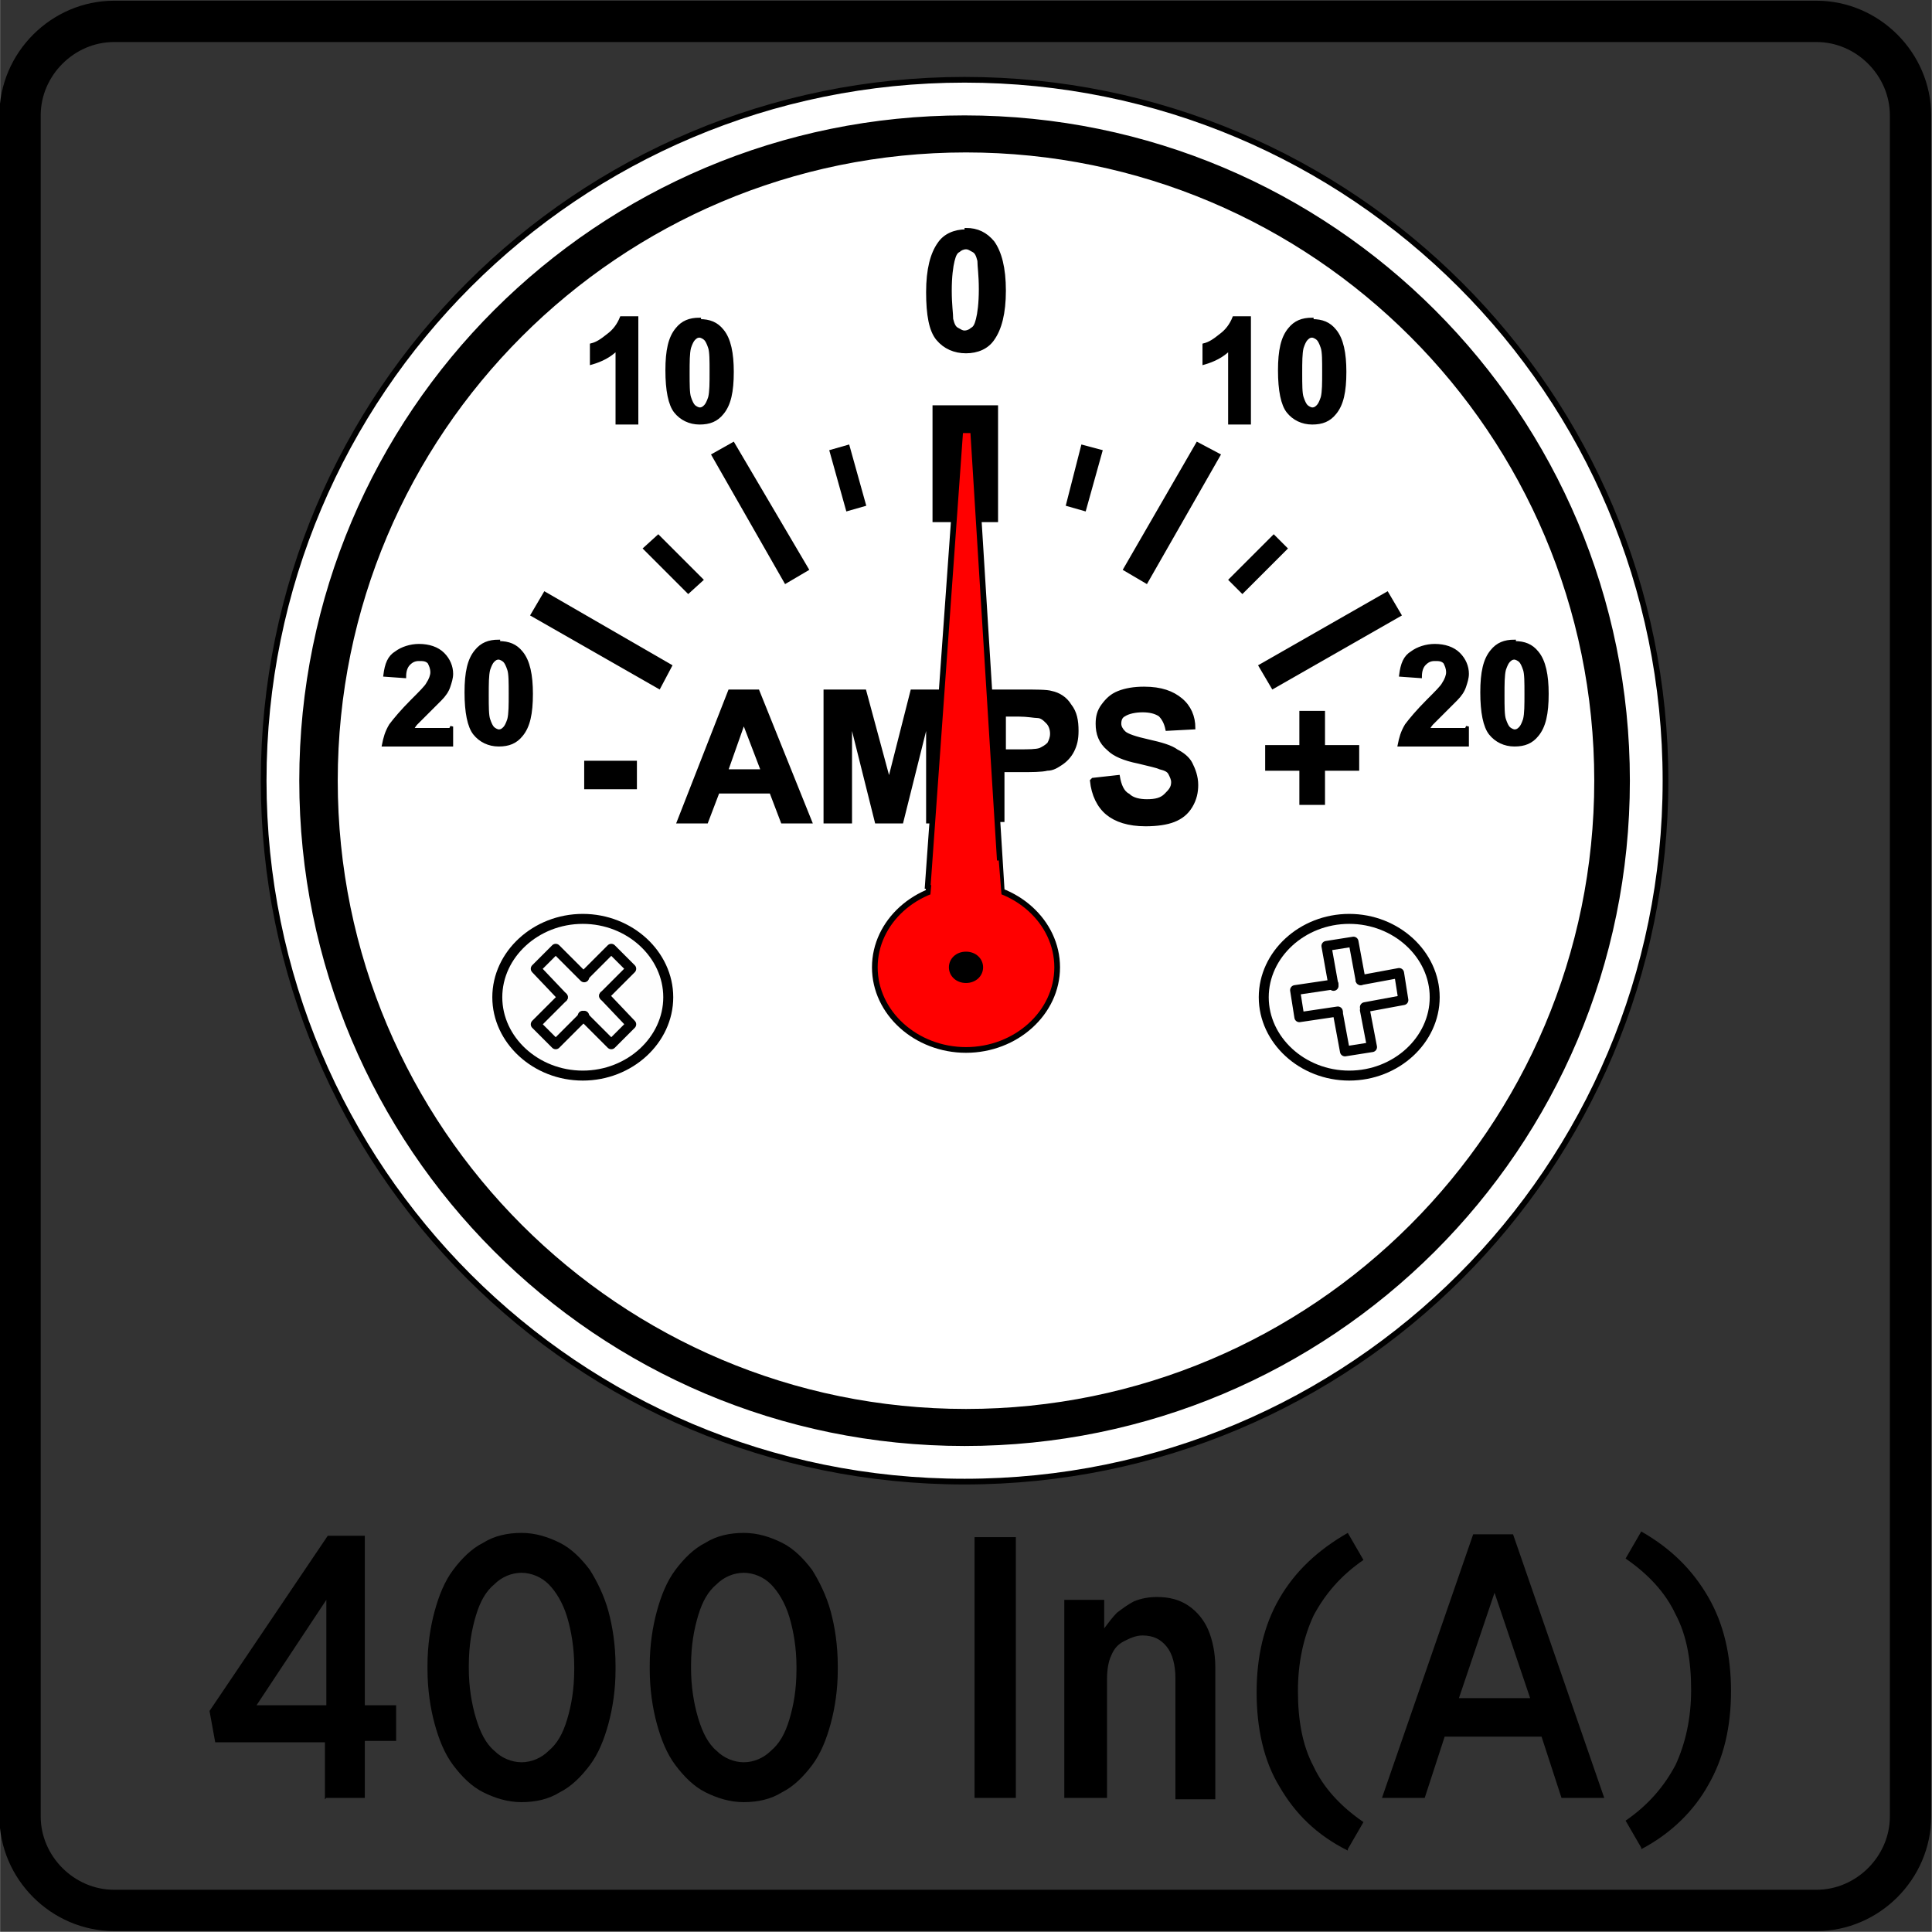
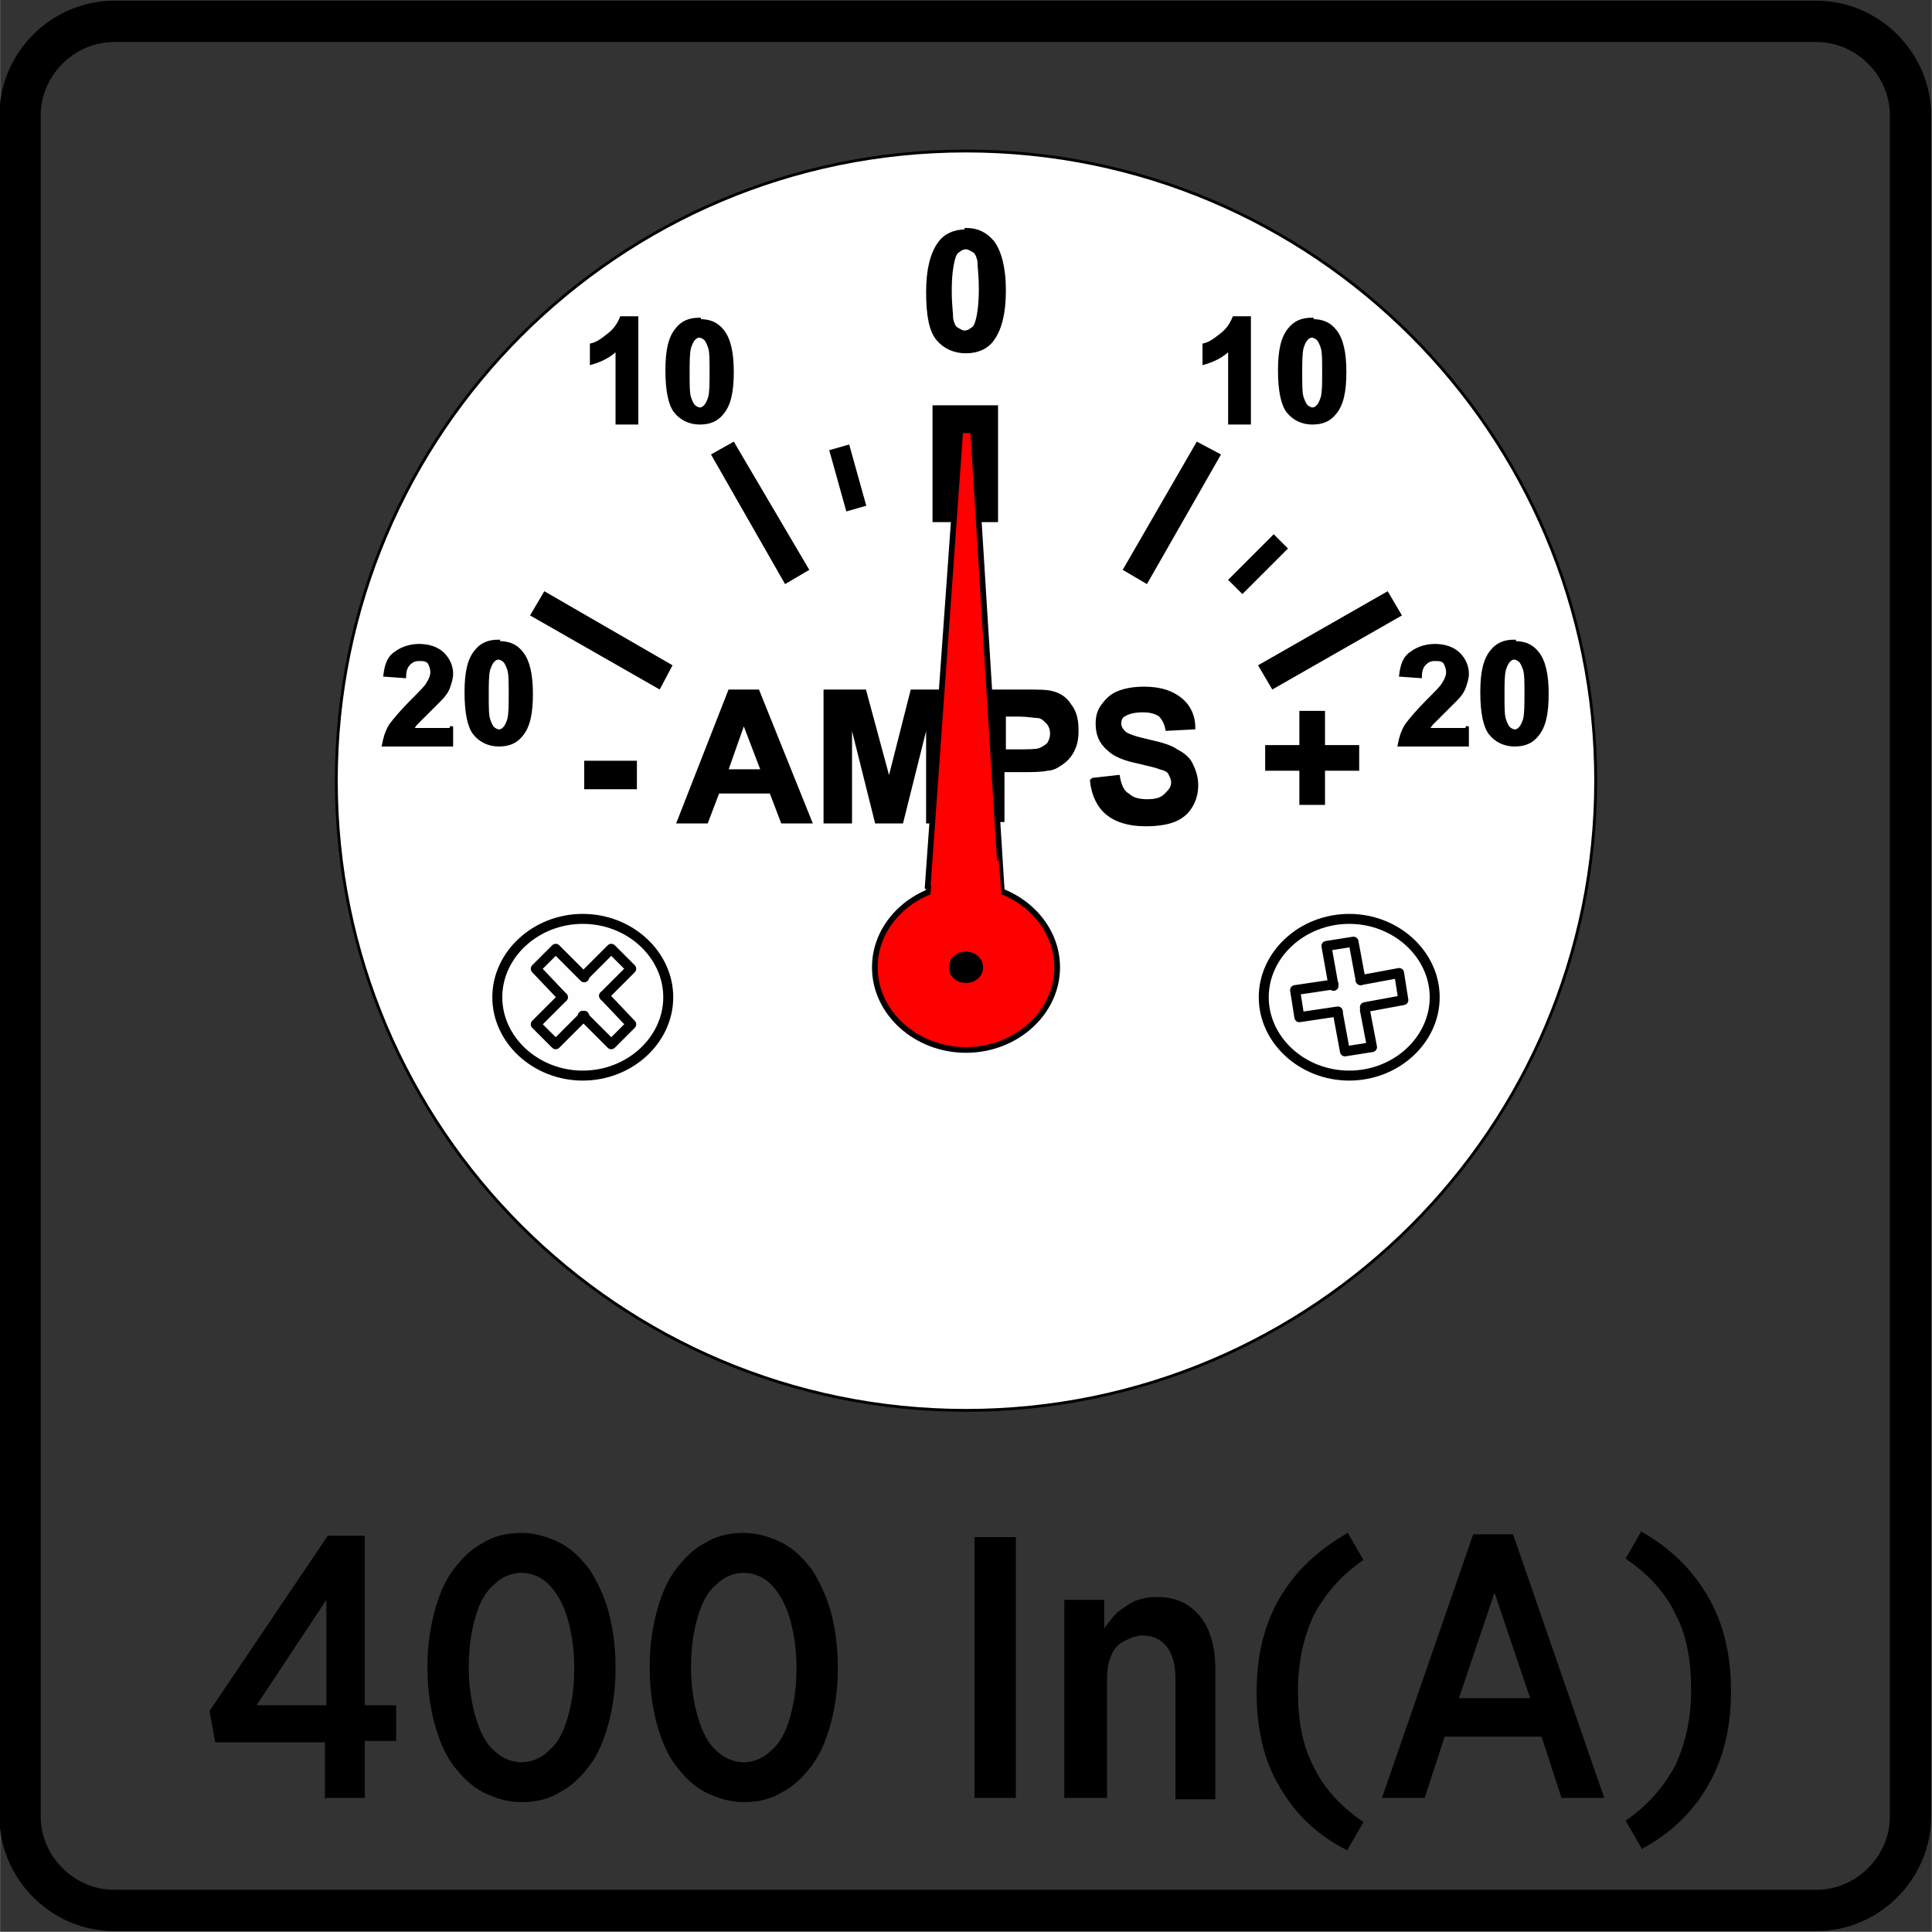
<svg xmlns="http://www.w3.org/2000/svg" xml:space="preserve" width="9.309mm" height="9.308mm" style="shape-rendering:geometricPrecision; text-rendering:geometricPrecision; image-rendering:optimizeQuality; fill-rule:evenodd; clip-rule:evenodd" viewBox="0 0 1.356 1.356">
  <rect x="0" y="0" width="1.356" height="1.356" fill="#333333" stroke="none" />
  <defs>
    <style type="text/css">
   
    .str5 {stroke:black;stroke-width:1.45627e-005}
    .str2 {stroke:black;stroke-width:0.002}
    .str1 {stroke:black;stroke-width:0.004}
    .str3 {stroke:black;stroke-width:0.007}
    .str4 {stroke:black;stroke-width:0.007;stroke-linecap:round;stroke-linejoin:round}
    .str0 {stroke:black;stroke-width:0.029}
    .fil0 {fill:none}
    .fil3 {fill:black}
    .fil4 {fill:#FEFEFE}
    .fil5 {fill:red}
    .fil2 {fill:white}
    .fil1 {fill:black;fill-rule:nonzero}
   
  </style>
  </defs>
  <g id="Layer_x0020_1">
    <g id="_559567584">
      <path id="_559583736" class="fil0 str0" d="M0.08 0.015l1.195 0c0.036,0 0.066,0.03 0.066,0.066l0 1.194c0,0.036 -0.03,0.066 -0.066,0.066l-1.195 0c-0.036,0 -0.066,-0.03 -0.066,-0.066l0 -1.194c0,-0.036 0.03,-0.066 0.066,-0.066z" />
      <path id="_559583616" class="fil1" d="M0.229 1.262l0.027 0 0 -0.04 0.022 0 0 -0.025 -0.022 0 0 -0.119 -0.026 0 -0.083 0.123 0.004 0.022 0.077 0 0 0.04zm-0.049 -0.065l0.049 -0.074 0 0.074 -0.049 0zm0.186 0.068c0.01,-4.3688e-005 0.019,-0.002 0.027,-0.007 0.008,-0.004 0.015,-0.011 0.021,-0.019 0.006,-0.008 0.01,-0.018 0.013,-0.029 0.003,-0.011 0.005,-0.024 0.005,-0.038l0 -0.003c-4.3688e-005,-0.014 -0.002,-0.027 -0.005,-0.038 -0.003,-0.011 -0.008,-0.021 -0.013,-0.029 -0.006,-0.008 -0.013,-0.015 -0.021,-0.019 -0.008,-0.004 -0.017,-0.007 -0.027,-0.007 -0.01,4.3688e-005 -0.019,0.002 -0.027,0.007 -0.008,0.004 -0.015,0.011 -0.021,0.019 -0.006,0.008 -0.01,0.018 -0.013,0.029 -0.003,0.011 -0.005,0.024 -0.005,0.038l0 0.003c4.3688e-005,0.014 0.002,0.027 0.005,0.038 0.003,0.011 0.007,0.021 0.013,0.029 0.006,0.008 0.013,0.015 0.021,0.019 0.008,0.004 0.017,0.007 0.027,0.007zm0 -0.028c-0.007,-4.3688e-005 -0.014,-0.003 -0.019,-0.008 -0.006,-0.005 -0.01,-0.013 -0.013,-0.023 -0.003,-0.01 -0.005,-0.022 -0.005,-0.035l0 -0.002c4.3688e-005,-0.014 0.002,-0.025 0.005,-0.035 0.003,-0.01 0.007,-0.017 0.013,-0.022 0.005,-0.005 0.012,-0.008 0.019,-0.008 0.007,4.3688e-005 0.014,0.003 0.019,0.008 0.005,0.005 0.01,0.013 0.013,0.023 0.003,0.01 0.005,0.022 0.005,0.035l0 0.002c-4.3688e-005,0.014 -0.002,0.025 -0.005,0.035 -0.003,0.01 -0.007,0.017 -0.013,0.022 -0.005,0.005 -0.012,0.008 -0.019,0.008zm0.156 0.028c0.01,-4.3688e-005 0.019,-0.002 0.027,-0.007 0.008,-0.004 0.015,-0.011 0.021,-0.019 0.006,-0.008 0.01,-0.018 0.013,-0.029 0.003,-0.011 0.005,-0.024 0.005,-0.038l0 -0.003c-4.3688e-005,-0.014 -0.002,-0.027 -0.005,-0.038 -0.003,-0.011 -0.008,-0.021 -0.013,-0.029 -0.006,-0.008 -0.013,-0.015 -0.021,-0.019 -0.008,-0.004 -0.017,-0.007 -0.027,-0.007 -0.01,4.3688e-005 -0.019,0.002 -0.027,0.007 -0.008,0.004 -0.015,0.011 -0.021,0.019 -0.006,0.008 -0.01,0.018 -0.013,0.029 -0.003,0.011 -0.005,0.024 -0.005,0.038l0 0.003c4.3688e-005,0.014 0.002,0.027 0.005,0.038 0.003,0.011 0.007,0.021 0.013,0.029 0.006,0.008 0.013,0.015 0.021,0.019 0.008,0.004 0.017,0.007 0.027,0.007zm0 -0.028c-0.007,-4.3688e-005 -0.014,-0.003 -0.019,-0.008 -0.006,-0.005 -0.01,-0.013 -0.013,-0.023 -0.003,-0.01 -0.005,-0.022 -0.005,-0.035l0 -0.002c4.3688e-005,-0.014 0.002,-0.025 0.005,-0.035 0.003,-0.01 0.007,-0.017 0.013,-0.022 0.005,-0.005 0.012,-0.008 0.019,-0.008 0.007,4.3688e-005 0.014,0.003 0.019,0.008 0.005,0.005 0.01,0.013 0.013,0.023 0.003,0.01 0.005,0.022 0.005,0.035l0 0.002c-2.91253e-005,0.014 -0.002,0.025 -0.005,0.035 -0.003,0.01 -0.007,0.017 -0.013,0.022 -0.005,0.005 -0.012,0.008 -0.019,0.008zm0.162 0.025l0.029 0 0 -0.183 -0.029 0 0 0.183zm0.065 0l0.028 0 0 -0.084c4.3688e-005,-0.006 0.001,-0.012 0.003,-0.016 0.002,-0.005 0.005,-0.008 0.009,-0.01 0.004,-0.002 0.008,-0.004 0.013,-0.004 0.008,4.3688e-005 0.013,0.003 0.017,0.008 0.004,0.005 0.006,0.013 0.006,0.022l0 0.085 0.028 0 0 -0.093c-4.3688e-005,-0.01 -0.002,-0.019 -0.005,-0.026 -0.003,-0.007 -0.008,-0.013 -0.014,-0.017 -0.006,-0.004 -0.013,-0.006 -0.022,-0.006 -0.006,4.3688e-005 -0.011,0.001 -0.016,0.003 -0.004,0.002 -0.008,0.005 -0.012,0.008 -0.003,0.003 -0.006,0.007 -0.009,0.011l0 -0.02 -0.028 0 0 0.139zm0.197 0.036l0.011 -0.019c-0.016,-0.011 -0.028,-0.024 -0.035,-0.039 -0.008,-0.015 -0.011,-0.033 -0.011,-0.053 -4.3688e-005,-0.02 0.004,-0.038 0.011,-0.053 0.008,-0.015 0.019,-0.028 0.035,-0.039l-0.011 -0.019c-0.021,0.012 -0.037,0.027 -0.048,0.046 -0.011,0.019 -0.016,0.041 -0.016,0.066 0,0.025 0.005,0.048 0.016,0.066 0.011,0.019 0.026,0.034 0.048,0.045zm0.025 -0.036l0.029 0 0.014 -0.043 0.068 0 0.014 0.043 0.03 0 -0.064 -0.185 -0.028 0 -0.064 0.185zm0.053 -0.07l0.025 -0.074 0.025 0.074 -0.05 0zm0.128 0.106c0.021,-0.011 0.037,-0.027 0.047,-0.045 0.011,-0.019 0.016,-0.041 0.016,-0.066 -4.3688e-005,-0.025 -0.005,-0.047 -0.016,-0.066 -0.011,-0.019 -0.026,-0.034 -0.047,-0.046l-0.011 0.019c0.016,0.011 0.028,0.024 0.035,0.039 0.008,0.015 0.011,0.033 0.011,0.053 4.3688e-005,0.02 -0.004,0.038 -0.011,0.053 -0.008,0.015 -0.019,0.028 -0.035,0.039l0.011 0.019z" />
-       <path id="_559583712" class="fil2 str1" d="M1.169 0.548c0,-0.272 -0.22,-0.492 -0.492,-0.492 -0.272,0 -0.492,0.22 -0.492,0.492 0,0.272 0.22,0.492 0.492,0.492 0.272,0 0.492,-0.22 0.492,-0.492z" />
-       <path id="_559583568" class="fil3 str2" d="M1.143 0.548c0,-0.257 -0.208,-0.466 -0.466,-0.466 -0.257,0 -0.466,0.208 -0.466,0.466 0,0.257 0.208,0.466 0.466,0.466 0.257,0 0.466,-0.208 0.466,-0.466z" />
-       <path id="_559583520" class="fil2 str2" d="M1.12 0.548c0,-0.244 -0.198,-0.442 -0.442,-0.442 -0.244,0 -0.442,0.198 -0.442,0.442 0,0.244 0.198,0.442 0.442,0.442 0.244,0 0.442,-0.198 0.442,-0.442z" />
+       <path id="_559583520" class="fil2 str2" d="M1.12 0.548c0,-0.244 -0.198,-0.442 -0.442,-0.442 -0.244,0 -0.442,0.198 -0.442,0.442 0,0.244 0.198,0.442 0.442,0.442 0.244,0 0.442,-0.198 0.442,-0.442" />
      <path id="_559583448" class="fil4 str3" d="M0.469 0.7c0,-0.03 -0.027,-0.055 -0.06,-0.055 -0.033,0 -0.06,0.025 -0.06,0.055 0,0.03 0.027,0.055 0.06,0.055 0.033,0 0.06,-0.025 0.06,-0.055z" />
      <path id="_559582416" class="fil0 str4" d="M0.41 0.685l0.019 -0.019 0.014 0.014 -0.019 0.019m-0.014 0.014l-0.02 0.02 -0.014 -0.014 0.019 -0.019" />
      <path id="_559583112" class="fil0 str4" d="M0.395 0.7l-0.019 -0.02 0.014 -0.014 0.02 0.02m0.014 0.013l0.019 0.02 -0.014 0.014 -0.02 -0.02" />
      <path id="_559583016" class="fil4 str3" d="M1.007 0.7c0,-0.03 -0.027,-0.055 -0.06,-0.055 -0.033,0 -0.06,0.025 -0.06,0.055 0,0.03 0.027,0.055 0.06,0.055 0.033,0 0.06,-0.025 0.06,-0.055z" />
      <path id="_559582584" class="fil0 str4" d="M0.958 0.709l0.005 0.026 -0.019 0.003 -0.005 -0.027m-0.003 -0.019l-0.005 -0.028 0.019 -0.003 0.005 0.027" />
      <path id="_559582728" class="fil0 str4" d="M0.955 0.688l0.027 -0.005 0.003 0.019 -0.027 0.005m-0.019 0.003l-0.027 0.004 -0.003 -0.019 0.027 -0.004" />
      <path id="_559582536" class="fil1 str2" d="M0.447 0.297l-0.014 0 0 -0.052c-0.005,0.005 -0.011,0.008 -0.018,0.01l0 -0.013c0.004,-0.001 0.007,-0.003 0.012,-0.007 0.004,-0.003 0.007,-0.007 0.009,-0.012l0.011 0 0 0.072zm0.044 -0.072c0.007,0 0.012,0.002 0.016,0.007 0.005,0.006 0.007,0.016 0.007,0.029 0,0.014 -0.002,0.023 -0.007,0.029 -0.004,0.005 -0.009,0.007 -0.016,0.007 -0.007,0 -0.013,-0.003 -0.017,-0.008 -0.004,-0.005 -0.006,-0.015 -0.006,-0.029 0,-0.014 0.002,-0.023 0.007,-0.029 0.004,-0.005 0.009,-0.007 0.016,-0.007zm0 0.011c-0.002,0 -0.003,0.001 -0.004,0.002 -0.001,0.001 -0.002,0.003 -0.003,0.006 -0.001,0.004 -0.001,0.01 -0.001,0.018 0,0.008 0,0.014 0.001,0.017 0.001,0.003 0.002,0.005 0.003,0.006 0.001,0.001 0.003,0.002 0.004,0.002 0.002,0 0.003,-0.001 0.004,-0.002 0.001,-0.001 0.002,-0.003 0.003,-0.006 0.001,-0.004 0.001,-0.01 0.001,-0.018 0,-0.008 -0,-0.014 -0.001,-0.017 -0.001,-0.003 -0.002,-0.005 -0.003,-0.006 -0.001,-0.001 -0.003,-0.002 -0.004,-0.002z" />
      <path id="_559582752" class="fil1 str2" d="M0.877 0.297l-0.014 0 0 -0.052c-0.005,0.005 -0.011,0.008 -0.018,0.01l0 -0.013c0.004,-0.001 0.007,-0.003 0.012,-0.007 0.004,-0.003 0.007,-0.007 0.009,-0.012l0.011 0 0 0.072zm0.044 -0.072c0.007,0 0.012,0.002 0.016,0.007 0.005,0.006 0.007,0.016 0.007,0.029 0,0.014 -0.002,0.023 -0.007,0.029 -0.004,0.005 -0.009,0.007 -0.016,0.007 -0.007,0 -0.013,-0.003 -0.017,-0.008 -0.004,-0.005 -0.006,-0.015 -0.006,-0.029 0,-0.014 0.002,-0.023 0.007,-0.029 0.004,-0.005 0.009,-0.007 0.016,-0.007zm0 0.011c-0.002,0 -0.003,0.001 -0.004,0.002 -0.001,0.001 -0.002,0.003 -0.003,0.006 -0.001,0.004 -0.001,0.01 -0.001,0.018 0,0.008 0,0.014 0.001,0.017 0.001,0.003 0.002,0.005 0.003,0.006 0.001,0.001 0.003,0.002 0.004,0.002 0.002,0 0.003,-0.001 0.004,-0.002 0.001,-0.001 0.002,-0.003 0.003,-0.006 0.001,-0.004 0.001,-0.01 0.001,-0.018 0,-0.008 -0,-0.014 -0.001,-0.017 -0.001,-0.003 -0.002,-0.005 -0.003,-0.006 -0.001,-0.001 -0.003,-0.002 -0.004,-0.002z" />
      <path id="_559582488" class="fil1 str2" d="M0.678 0.161c0.008,0 0.014,0.003 0.019,0.009 0.005,0.007 0.008,0.018 0.008,0.034 0,0.016 -0.003,0.027 -0.008,0.034 -0.004,0.006 -0.011,0.009 -0.019,0.009 -0.008,0 -0.015,-0.003 -0.02,-0.009 -0.005,-0.006 -0.007,-0.017 -0.007,-0.033 0,-0.016 0.003,-0.027 0.008,-0.034 0.004,-0.006 0.011,-0.009 0.019,-0.009zm0 0.013c-0.002,0 -0.004,0.001 -0.005,0.002 -0.002,0.001 -0.003,0.003 -0.004,0.007 -0.001,0.004 -0.002,0.011 -0.002,0.021 0,0.01 0.001,0.016 0.001,0.02 0.001,0.004 0.002,0.006 0.004,0.007 0.002,0.001 0.003,0.002 0.005,0.002 0.002,0 0.004,-0.001 0.005,-0.002 0.002,-0.001 0.003,-0.003 0.004,-0.007 0.001,-0.004 0.002,-0.011 0.002,-0.021 0,-0.01 -0.001,-0.016 -0.001,-0.02 -0.001,-0.004 -0.002,-0.006 -0.004,-0.007 -0.002,-0.001 -0.003,-0.002 -0.005,-0.002z" />
      <path id="_559576704" class="fil1 str2" d="M0.317 0.51l0 0.013 -0.048 0c0.001,-0.005 0.002,-0.009 0.005,-0.014 0.003,-0.004 0.008,-0.01 0.015,-0.017 0.006,-0.006 0.01,-0.01 0.011,-0.012 0.002,-0.003 0.003,-0.006 0.003,-0.008 0,-0.003 -0.001,-0.005 -0.002,-0.007 -0.002,-0.002 -0.004,-0.002 -0.007,-0.002 -0.003,0 -0.005,0.001 -0.007,0.003 -0.002,0.002 -0.003,0.005 -0.003,0.009l-0.014 -0.001c0.001,-0.008 0.003,-0.013 0.008,-0.016 0.004,-0.003 0.01,-0.005 0.016,-0.005 0.007,0 0.013,0.002 0.017,0.006 0.004,0.004 0.006,0.009 0.006,0.014 0,0.003 -0.001,0.006 -0.002,0.009 -0.001,0.003 -0.003,0.006 -0.006,0.009 -0.002,0.002 -0.005,0.005 -0.009,0.009 -0.004,0.004 -0.007,0.007 -0.008,0.008 -0.001,0.001 -0.002,0.003 -0.003,0.004l0.027 0zm0.033 -0.059c0.007,0 0.012,0.002 0.016,0.007 0.005,0.006 0.007,0.016 0.007,0.029 0,0.014 -0.002,0.023 -0.007,0.029 -0.004,0.005 -0.009,0.007 -0.016,0.007 -0.007,0 -0.013,-0.003 -0.017,-0.008 -0.004,-0.005 -0.006,-0.015 -0.006,-0.029 0,-0.014 0.002,-0.023 0.007,-0.029 0.004,-0.005 0.009,-0.007 0.016,-0.007zm0 0.011c-0.002,0 -0.003,0.001 -0.004,0.002 -0.001,0.001 -0.002,0.003 -0.003,0.006 -0.001,0.004 -0.001,0.01 -0.001,0.018 0,0.008 0,0.014 0.001,0.017 0.001,0.003 0.002,0.005 0.003,0.006 0.001,0.001 0.003,0.002 0.004,0.002 0.002,0 0.003,-0.001 0.004,-0.002 0.001,-0.001 0.002,-0.003 0.003,-0.006 0.001,-0.004 0.001,-0.01 0.001,-0.018 0,-0.008 -0,-0.014 -0.001,-0.017 -0.001,-0.003 -0.002,-0.005 -0.003,-0.006 -0.001,-0.001 -0.003,-0.002 -0.004,-0.002z" />
      <path id="_559580928" class="fil1 str2" d="M1.03 0.51l0 0.013 -0.048 0c0.001,-0.005 0.002,-0.009 0.005,-0.014 0.003,-0.004 0.008,-0.01 0.015,-0.017 0.006,-0.006 0.01,-0.01 0.011,-0.012 0.002,-0.003 0.003,-0.006 0.003,-0.008 0,-0.003 -0.001,-0.005 -0.002,-0.007 -0.002,-0.002 -0.004,-0.002 -0.007,-0.002 -0.003,0 -0.005,0.001 -0.007,0.003 -0.002,0.002 -0.003,0.005 -0.003,0.009l-0.014 -0.001c0.001,-0.008 0.003,-0.013 0.008,-0.016 0.004,-0.003 0.01,-0.005 0.016,-0.005 0.007,0 0.013,0.002 0.017,0.006 0.004,0.004 0.006,0.009 0.006,0.014 0,0.003 -0.001,0.006 -0.002,0.009 -0.001,0.003 -0.003,0.006 -0.006,0.009 -0.002,0.002 -0.005,0.005 -0.009,0.009 -0.004,0.004 -0.007,0.007 -0.008,0.008 -0.001,0.001 -0.002,0.003 -0.003,0.004l0.027 0zm0.033 -0.059c0.007,0 0.012,0.002 0.016,0.007 0.005,0.006 0.007,0.016 0.007,0.029 0,0.014 -0.002,0.023 -0.007,0.029 -0.004,0.005 -0.009,0.007 -0.016,0.007 -0.007,0 -0.013,-0.003 -0.017,-0.008 -0.004,-0.005 -0.006,-0.015 -0.006,-0.029 0,-0.014 0.002,-0.023 0.007,-0.029 0.004,-0.005 0.009,-0.007 0.016,-0.007zm0 0.011c-0.002,0 -0.003,0.001 -0.004,0.002 -0.001,0.001 -0.002,0.003 -0.003,0.006 -0.001,0.004 -0.001,0.01 -0.001,0.018 0,0.008 0,0.014 0.001,0.017 0.001,0.003 0.002,0.005 0.003,0.006 0.001,0.001 0.003,0.002 0.004,0.002 0.002,0 0.003,-0.001 0.004,-0.002 0.001,-0.001 0.002,-0.003 0.003,-0.006 0.001,-0.004 0.001,-0.01 0.001,-0.018 0,-0.008 -0,-0.014 -0.001,-0.017 -0.001,-0.003 -0.002,-0.005 -0.003,-0.006 -0.001,-0.001 -0.003,-0.002 -0.004,-0.002z" />
      <path id="_559582104" class="fil1 str2" d="M0.411 0.553l0 -0.018 0.035 0 0 0.018 -0.035 0zm0.158 0.024l-0.02 0 -0.008 -0.021 -0.037 0 -0.008 0.021 -0.02 0 0.036 -0.092 0.02 0 0.037 0.092zm-0.034 -0.036l-0.013 -0.034 -0.012 0.034 0.025 0zm0.044 0.036l0 -0.092 0.028 0 0.017 0.063 0.016 -0.063 0.028 0 0 0.092 -0.017 0 0 -0.072 -0.018 0.072 -0.018 0 -0.018 -0.072 0 0.072 -0.017 0zm0.107 0l0 -0.092 0.03 0c0.011,0 0.019,0 0.022,0.001 0.005,0.001 0.01,0.004 0.013,0.009 0.004,0.005 0.005,0.011 0.005,0.018 0,0.006 -0.001,0.01 -0.003,0.014 -0.002,0.004 -0.005,0.007 -0.008,0.009 -0.003,0.002 -0.006,0.004 -0.01,0.004 -0.004,0.001 -0.011,0.001 -0.019,0.001l-0.012 0 0 0.035 -0.019 0zm0.019 -0.076l0 0.026 0.01 0c0.007,0 0.012,-0 0.015,-0.001 0.002,-0.001 0.004,-0.002 0.006,-0.004 0.001,-0.002 0.002,-0.004 0.002,-0.007 0,-0.003 -0.001,-0.006 -0.003,-0.008 -0.002,-0.002 -0.004,-0.004 -0.007,-0.004 -0.002,-0 -0.007,-0.001 -0.013,-0.001l-0.009 0zm0.062 0.046l0.018 -0.002c0.001,0.006 0.003,0.011 0.007,0.013 0.003,0.003 0.008,0.004 0.013,0.004 0.006,0 0.01,-0.001 0.013,-0.004 0.003,-0.003 0.005,-0.005 0.005,-0.009 0,-0.002 -0.001,-0.004 -0.002,-0.006 -0.001,-0.002 -0.003,-0.003 -0.007,-0.004 -0.002,-0.001 -0.007,-0.002 -0.015,-0.004 -0.01,-0.002 -0.017,-0.005 -0.021,-0.009 -0.006,-0.005 -0.008,-0.011 -0.008,-0.018 0,-0.005 0.001,-0.009 0.004,-0.013 0.003,-0.004 0.006,-0.007 0.011,-0.009 0.005,-0.002 0.011,-0.003 0.018,-0.003 0.012,0 0.02,0.003 0.026,0.008 0.006,0.005 0.009,0.012 0.009,0.02l-0.019 0.001c-0.001,-0.005 -0.003,-0.008 -0.005,-0.01 -0.003,-0.002 -0.007,-0.003 -0.012,-0.003 -0.005,0 -0.01,0.001 -0.013,0.003 -0.002,0.001 -0.003,0.003 -0.003,0.006 0,0.002 0.001,0.004 0.003,0.006 0.002,0.002 0.008,0.004 0.017,0.006 0.009,0.002 0.016,0.004 0.02,0.007 0.004,0.002 0.008,0.005 0.01,0.009 0.002,0.004 0.004,0.009 0.004,0.015 0,0.005 -0.001,0.01 -0.004,0.015 -0.003,0.005 -0.007,0.008 -0.012,0.01 -0.005,0.002 -0.012,0.003 -0.02,0.003 -0.012,0 -0.021,-0.003 -0.027,-0.008 -0.006,-0.005 -0.01,-0.013 -0.011,-0.023zm0.146 0.017l0 -0.024 -0.024 0 0 -0.016 0.024 0 0 -0.024 0.016 0 0 0.024 0.024 0 0 0.016 -0.024 0 0 0.024 -0.016 0z" />
      <path id="_559582272" class="fil5 str1" d="M0.742 0.679c0,-0.032 -0.029,-0.058 -0.064,-0.058 -0.035,0 -0.064,0.026 -0.064,0.058 0,0.032 0.029,0.058 0.064,0.058 0.035,0 0.064,-0.026 0.064,-0.058z" />
      <path id="_559581792" class="fil3" d="M0.69 0.679c0,-0.006 -0.005,-0.011 -0.012,-0.011 -0.007,0 -0.012,0.005 -0.012,0.011 0,0.006 0.005,0.011 0.012,0.011 0.007,0 0.012,-0.005 0.012,-0.011z" />
      <polygon id="_559581936" class="fil3 str3" points="0.658,0.363 0.697,0.363 0.697,0.288 0.658,0.288 " />
      <polygon id="_559582080" class="fil3 str5" points="0.788,0.4 0.805,0.41 0.857,0.319 0.84,0.31 " />
      <polygon id="_559582032" class="fil3 str5" points="0.568,0.4 0.551,0.41 0.499,0.319 0.515,0.31 " />
      <polygon id="_559580856" class="fil3 str5" points="0.883,0.467 0.893,0.484 0.984,0.432 0.974,0.415 " />
      <polygon id="_559581360" class="fil3 str5" points="0.472,0.467 0.463,0.484 0.372,0.432 0.382,0.415 " />
-       <polygon id="_559581096" class="fil3 str5" points="0.748,0.355 0.762,0.359 0.774,0.316 0.759,0.312 " />
      <polygon id="_559581504" class="fil3 str5" points="0.608,0.355 0.594,0.359 0.582,0.316 0.596,0.312 " />
      <polygon id="_559581168" class="fil3 str5" points="0.862,0.407 0.872,0.417 0.904,0.385 0.894,0.375 " />
-       <polygon id="_559581048" class="fil3 str5" points="0.494,0.407 0.483,0.417 0.451,0.385 0.462,0.375 " />
      <path id="_559581456" class="fil5 str1" d="M0.651 0.624l0.023 -0.322 0.009 0 0.02 0.322c-0.016,-0.004 -0.034,-0.004 -0.053,0l0 0 0 0 7.28133e-005 0z" />
      <polygon id="_559581384" class="fil5" points="0.655,0.606 0.701,0.604 0.703,0.629 0.653,0.628 " />
    </g>
  </g>
</svg>